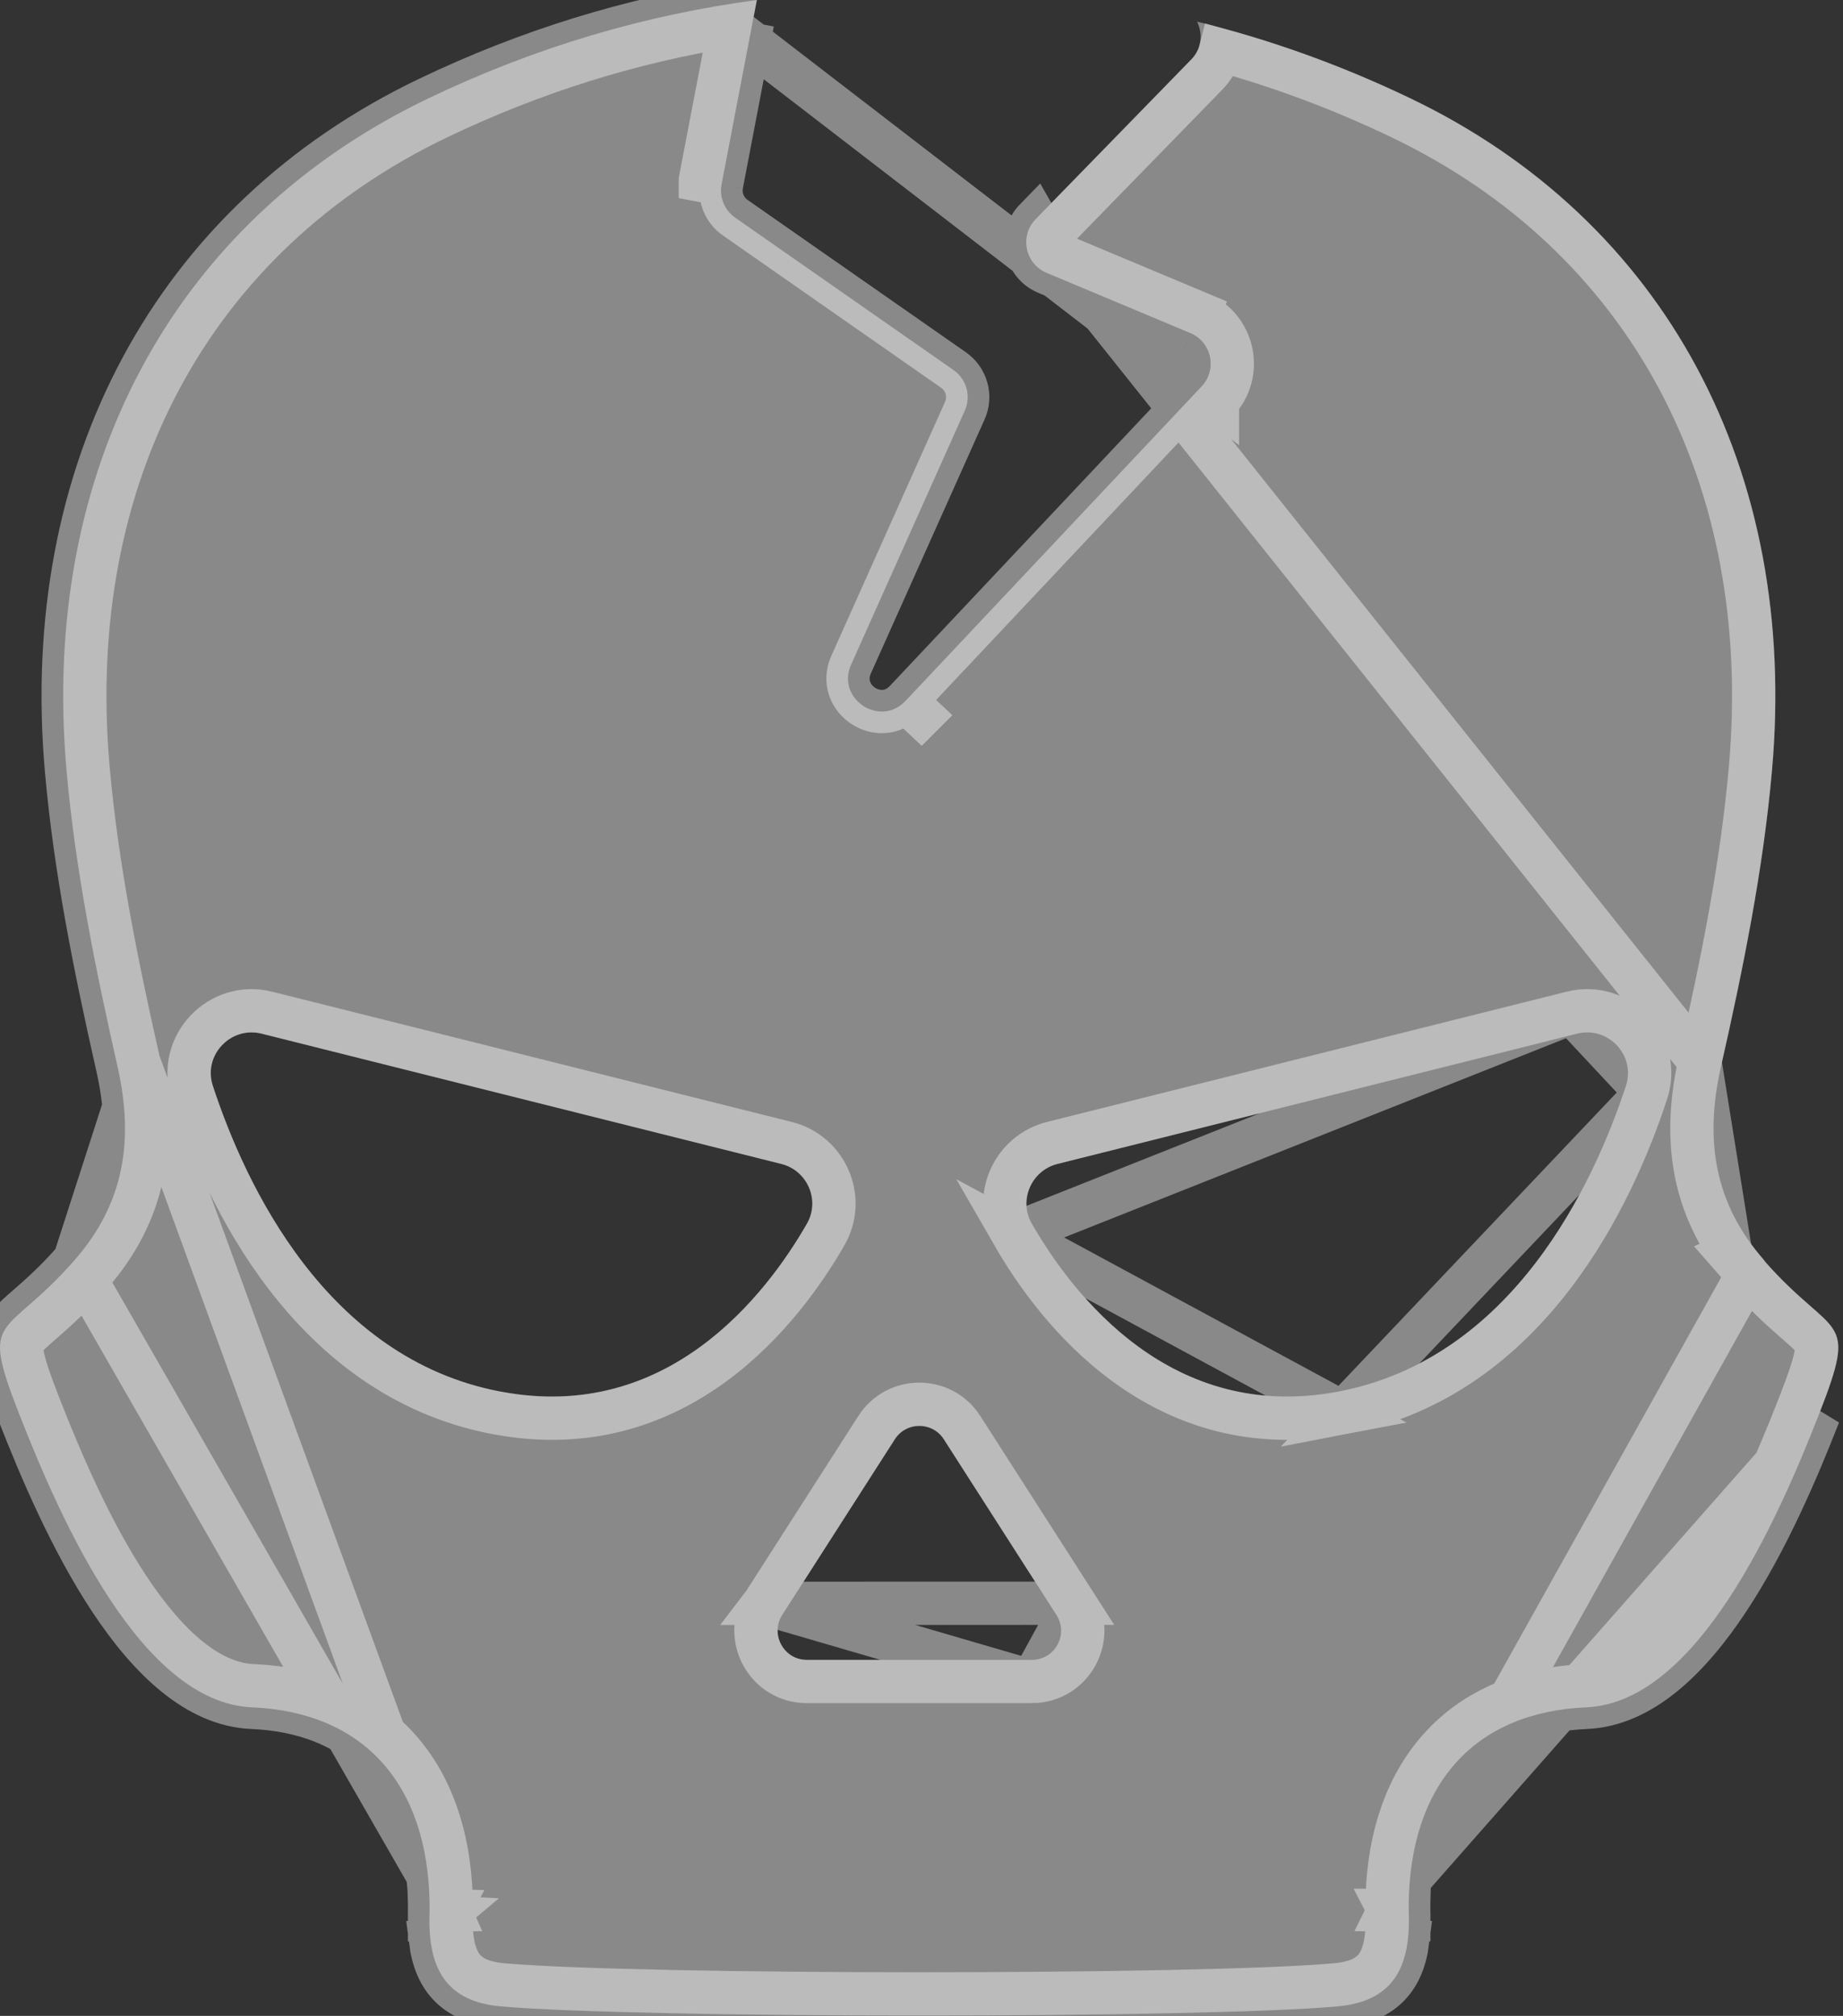
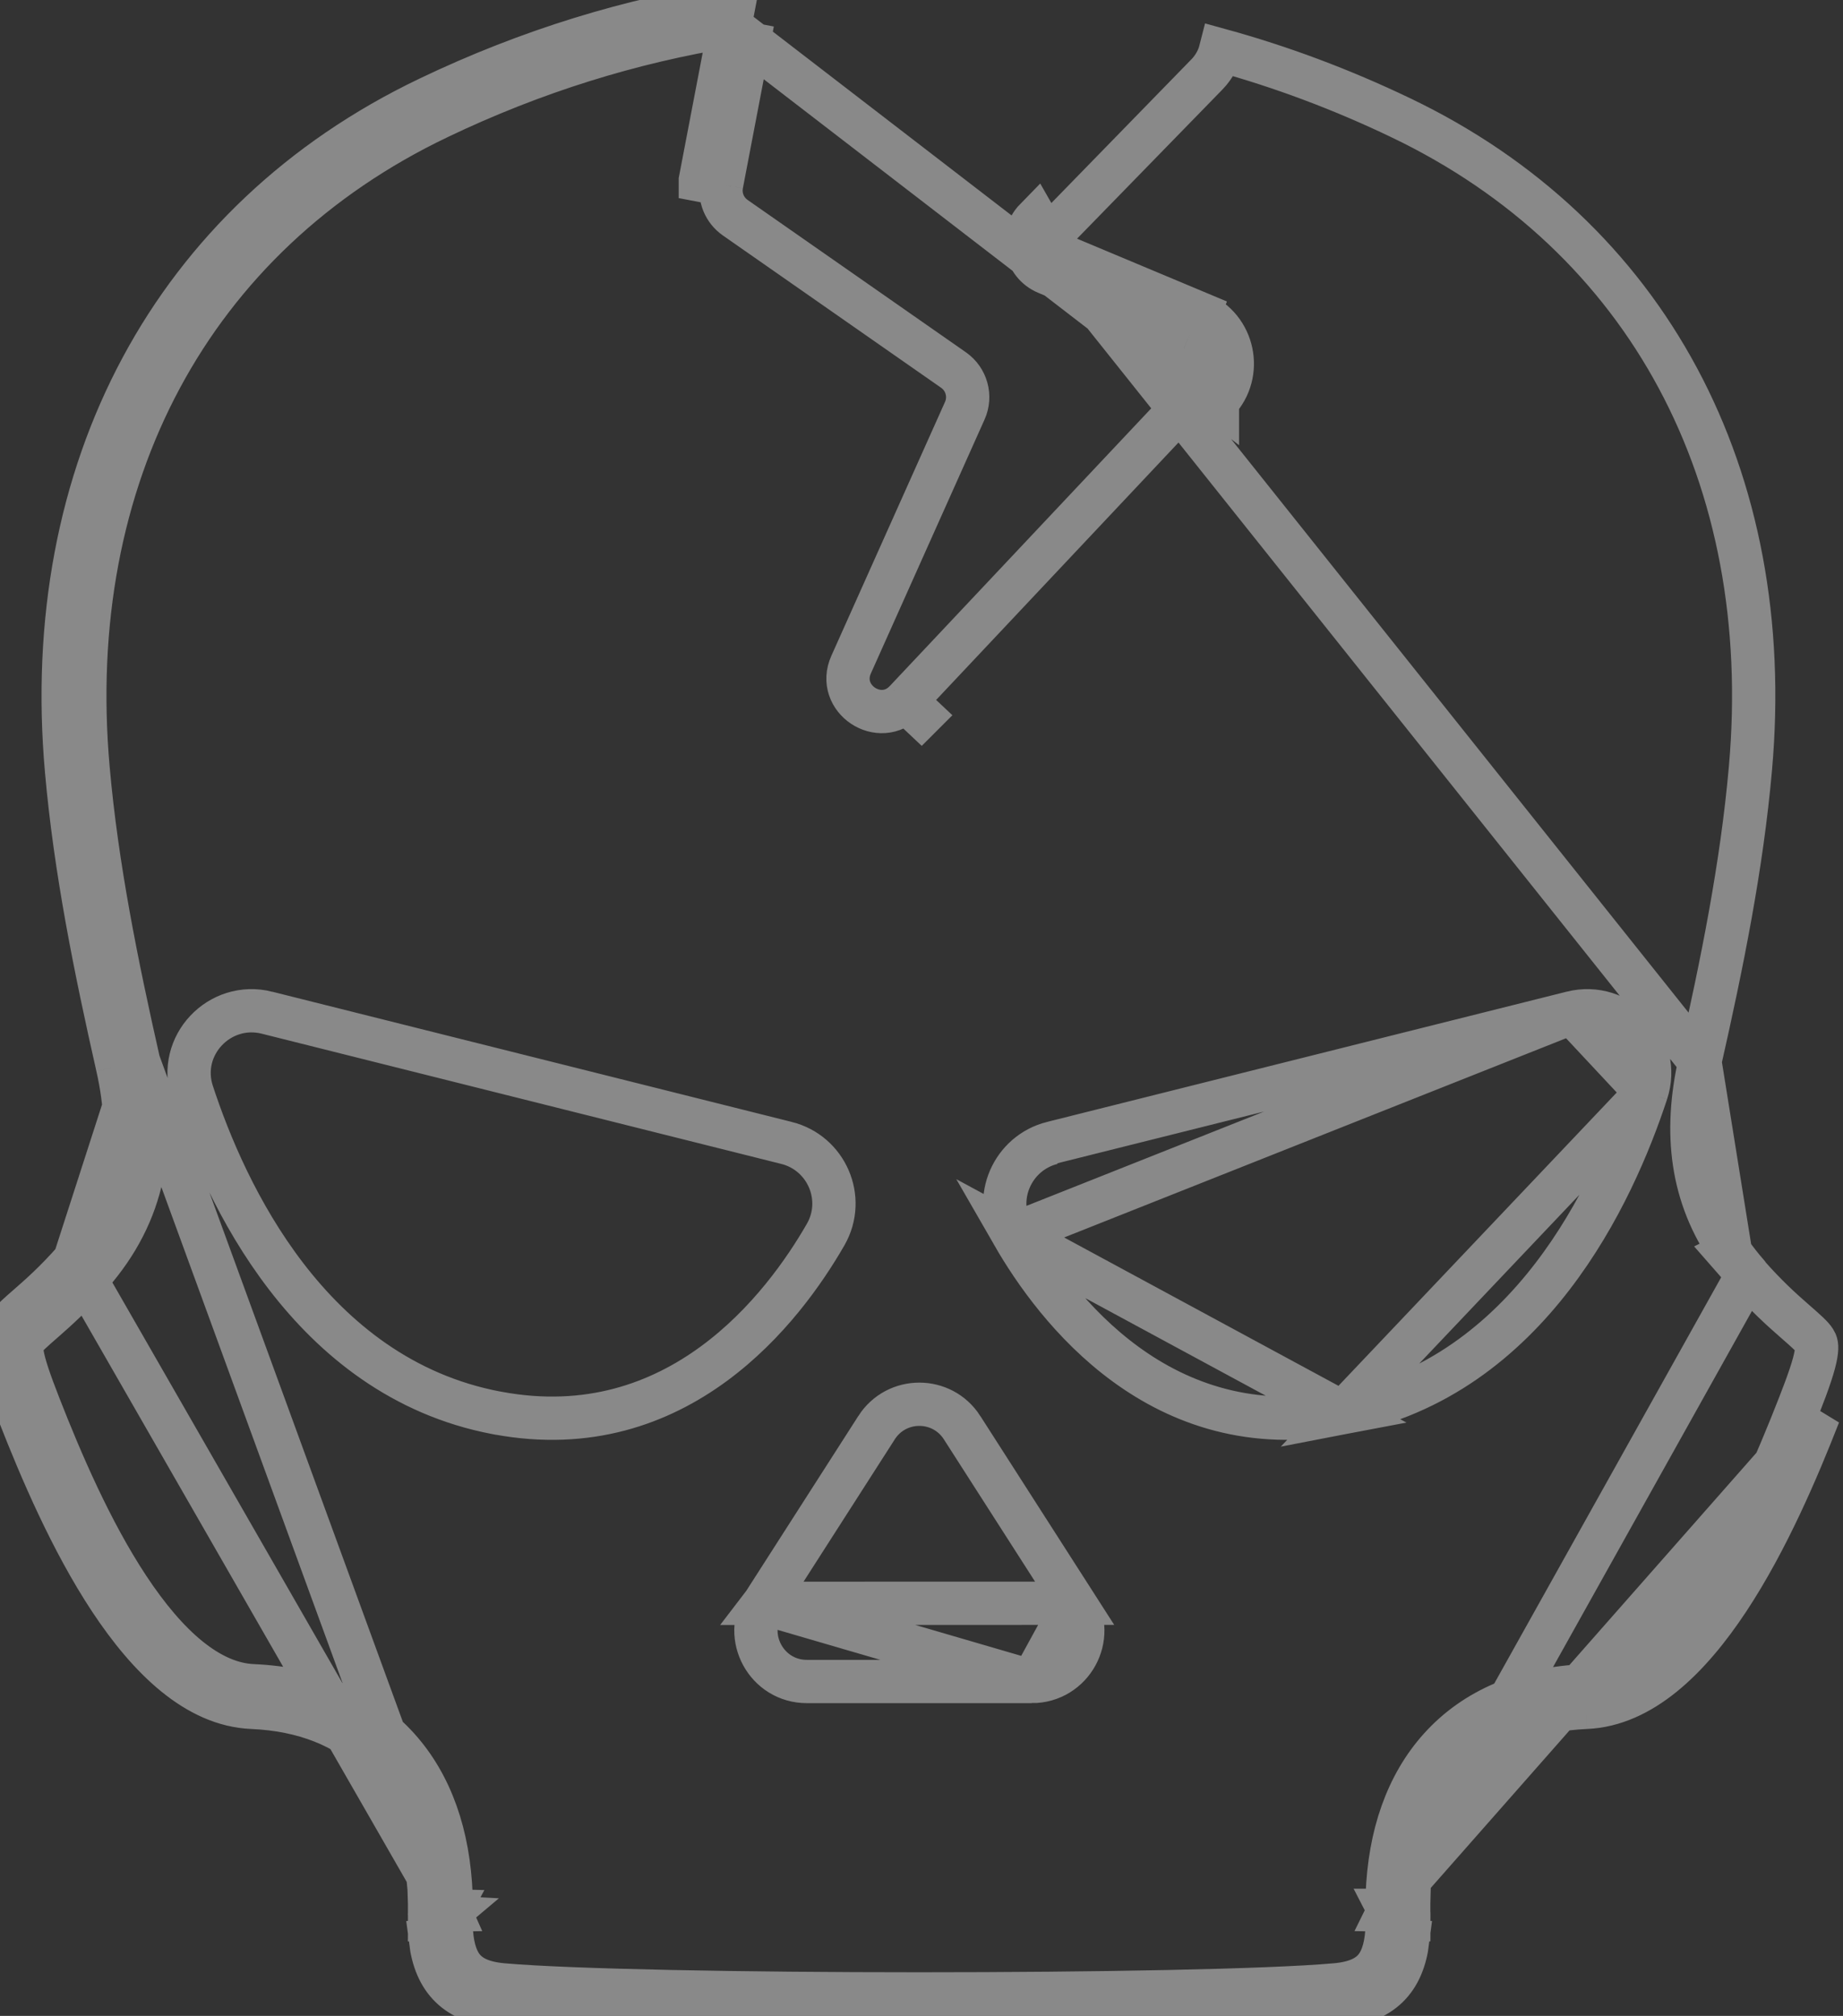
<svg xmlns="http://www.w3.org/2000/svg" width="149" height="163" viewBox="0 0 149 163" fill="none">
  <rect x="0" y="0" width="149" height="163" fill="#333333" stroke="none" />
  <g style="mix-blend-mode:overlay" opacity="0.42">
-     <path d="M142.609 101.88C138.669 97.38 137.759 92.31 139.139 86.22C140.919 78.35 142.549 70.34 143.259 62.29C145.409 38.06 134.679 17.83 113.979 7.93C108.299 5.21 102.559 3.17 96.779 1.75C97.249 2.71 97.169 3.92 96.319 4.8L83.729 17.72C82.409 19.07 82.869 21.33 84.609 22.06L96.229 26.93C97.959 27.65 98.429 29.88 97.149 31.24L73.209 56.67C71.139 58.87 67.579 56.49 68.809 53.74L77.999 33.21C78.529 32.04 78.139 30.65 77.089 29.92L59.439 17.6C58.569 16.99 58.139 15.94 58.339 14.9L61.189 0C52.249 1.19 43.389 3.76 34.659 7.94C13.959 17.84 3.229 38.07 5.379 62.3C6.089 70.35 7.719 78.35 9.499 86.23C10.879 92.32 9.969 97.39 6.029 101.89C0.309 108.42 -1.701 106.03 1.569 114.38C4.989 123.11 11.449 137.67 20.379 138.05C29.409 138.44 34.599 144.26 34.729 153.93C34.729 154.14 34.729 154.31 34.729 154.46C34.769 157.1 34.799 151.7 34.729 154.46C34.729 154.6 34.729 154.75 34.719 154.93C34.619 159.28 36.169 161.85 40.489 162.23C46.089 162.72 60.179 162.97 74.309 162.97C88.439 162.97 102.519 162.73 108.129 162.23C112.449 161.85 113.999 159.28 113.899 154.93C113.899 154.75 113.899 154.6 113.889 154.46C113.819 151.7 113.849 157.1 113.889 154.46C113.889 154.31 113.889 154.14 113.889 153.93C114.009 144.26 119.209 138.44 128.239 138.05C137.179 137.66 143.639 123.1 147.049 114.38C150.319 106.03 148.309 108.42 142.589 101.89L142.609 101.88ZM40.419 112.51C26.369 109.82 19.829 95.79 17.209 87.8C16.399 85.33 18.639 82.95 21.159 83.58L63.159 94.11C65.279 94.64 66.319 97.04 65.239 98.94C61.869 104.81 53.899 115.09 40.429 112.51H40.419ZM83.419 134.21H65.229C63.369 134.21 62.239 132.15 63.239 130.58L72.339 116.38C73.269 114.93 75.379 114.93 76.309 116.38L85.409 130.58C86.419 132.15 85.289 134.21 83.419 134.21ZM131.449 87.8C128.819 95.79 122.289 109.82 108.229 112.51C94.759 115.09 86.789 104.8 83.419 98.94C82.329 97.05 83.379 94.64 85.499 94.11L127.499 83.58C130.019 82.95 132.259 85.33 131.449 87.8Z" fill="white" />
-   </g>
+     </g>
  <g style="mix-blend-mode:overlay" opacity="0.42">
-     <path d="M36.467 155.563C36.465 155.572 36.462 155.582 36.46 155.593C36.453 155.623 36.442 155.668 36.426 155.72C36.419 155.743 36.403 155.791 36.393 155.817C36.381 155.849 36.353 155.918 36.336 155.955C36.313 156.001 36.257 156.103 36.223 156.158C36.175 156.228 36.053 156.38 35.975 156.461C35.866 156.56 35.584 156.749 35.41 156.831C35.271 156.877 35.03 156.916 34.809 156.933C35.205 160.067 36.881 161.913 40.489 162.23M36.467 155.563C36.496 157.231 36.832 158.325 37.352 159.026C37.883 159.742 38.816 160.326 40.642 160.487M36.467 155.563C36.463 155.381 36.464 155.192 36.468 154.996L11.206 85.844M36.467 155.563C36.471 155.544 36.474 155.528 36.476 155.514C36.483 155.474 36.488 155.441 36.49 155.421C36.493 155.398 36.495 155.379 36.497 155.365C36.498 155.35 36.499 155.336 36.5 155.325C36.502 155.303 36.503 155.283 36.504 155.267C36.505 155.25 36.506 155.234 36.507 155.219C36.508 155.201 36.508 155.181 36.509 155.162C36.509 155.151 36.51 155.14 36.51 155.128C36.512 155.068 36.514 154.997 36.515 154.924C36.517 154.776 36.519 154.598 36.52 154.425C36.521 154.251 36.521 154.076 36.52 153.931C36.52 153.859 36.519 153.79 36.518 153.731C36.517 153.702 36.516 153.671 36.515 153.641C36.514 153.626 36.514 153.608 36.513 153.59C36.512 153.573 36.51 153.549 36.508 153.522C36.507 153.508 36.505 153.489 36.503 153.468C36.501 153.448 36.497 153.416 36.491 153.379C36.488 153.359 36.483 153.334 36.477 153.304C36.474 153.286 36.469 153.263 36.462 153.236M40.642 160.487C40.642 160.487 40.642 160.487 40.642 160.487L40.489 162.23M40.642 160.487L40.489 162.23M40.642 160.487C46.153 160.969 60.163 161.22 74.309 161.22C88.458 161.22 102.456 160.979 107.974 160.487L107.976 160.487C109.803 160.326 110.735 159.742 111.266 159.026C111.786 158.325 112.122 157.231 112.151 155.562M40.489 162.23C46.089 162.72 60.179 162.97 74.309 162.97C88.439 162.97 102.519 162.73 108.129 162.23C111.738 161.913 113.413 160.067 113.809 156.933C113.588 156.916 113.347 156.877 113.208 156.831C113.034 156.749 112.752 156.56 112.643 156.461C112.565 156.38 112.443 156.228 112.395 156.158C112.361 156.103 112.305 156.001 112.283 155.955C112.265 155.918 112.237 155.849 112.225 155.817C112.215 155.791 112.199 155.743 112.192 155.72C112.176 155.668 112.165 155.623 112.158 155.593C112.156 155.582 112.153 155.572 112.151 155.562M112.151 155.562C112.148 155.544 112.144 155.528 112.142 155.514C112.135 155.474 112.13 155.441 112.128 155.421C112.125 155.398 112.123 155.379 112.121 155.365C112.12 155.35 112.119 155.336 112.118 155.325C112.116 155.303 112.115 155.283 112.114 155.267C112.113 155.25 112.112 155.234 112.111 155.219C112.11 155.19 112.109 155.159 112.108 155.128C112.106 155.068 112.105 154.997 112.103 154.924C112.102 154.84 112.101 154.747 112.1 154.651C112.099 154.577 112.098 154.5 112.098 154.425C112.097 154.306 112.097 154.187 112.097 154.077C112.097 154.026 112.097 153.977 112.098 153.931C112.098 153.859 112.099 153.79 112.1 153.731C112.101 153.702 112.102 153.671 112.103 153.641C112.104 153.626 112.104 153.608 112.105 153.59C112.106 153.573 112.108 153.549 112.11 153.522C112.111 153.513 112.112 153.503 112.113 153.492C112.113 153.485 112.114 153.476 112.115 153.468C112.117 153.448 112.121 153.416 112.127 153.379C112.129 153.367 112.131 153.354 112.134 153.339C112.136 153.328 112.138 153.317 112.141 153.304C112.144 153.287 112.149 153.265 112.155 153.239M112.151 155.562C112.155 155.372 112.154 155.175 112.149 154.97L112.149 154.95V154.93C112.149 154.911 112.149 154.894 112.149 154.877C112.147 154.89 112.145 154.901 112.143 154.91C112.137 154.944 112.134 154.97 112.132 154.986C112.13 155.002 112.129 155.016 112.128 155.025C112.126 155.041 112.125 155.052 112.125 155.055C112.125 155.059 112.125 155.054 112.126 155.033C112.128 154.994 112.13 154.927 112.132 154.825C112.133 154.773 112.135 154.713 112.136 154.645C112.137 154.591 112.138 154.533 112.139 154.469C112.135 154.315 112.131 154.19 112.128 154.09C112.126 154.022 112.124 153.967 112.122 153.924C112.121 153.898 112.12 153.877 112.119 153.859C112.119 153.848 112.118 153.84 112.118 153.834C112.118 153.826 112.117 153.822 112.117 153.82C112.117 153.819 112.117 153.823 112.118 153.832L112.12 153.852C112.121 153.861 112.123 153.874 112.125 153.891C112.127 153.906 112.131 153.933 112.137 153.967C112.137 153.971 112.138 153.975 112.139 153.98V153.98V153.978V153.977V153.976V153.975V153.974V153.973V153.971V153.97V153.969V153.968V153.967V153.965V153.964V153.963V153.962V153.96V153.959V153.958V153.957V153.956V153.954V153.953V153.952V153.951V153.95V153.948V153.947V153.946V153.945V153.943V153.942V153.941V153.94V153.939V153.937V153.936V153.935V153.934V153.932V153.931V153.93V153.919L112.139 153.908C112.142 153.684 112.147 153.46 112.155 153.239M113.993 151.91C114.775 143.453 119.857 138.412 128.239 138.05M113.993 151.91L147.049 114.38C143.639 123.1 137.179 137.66 128.239 138.05M113.993 151.91C113.975 151.907 113.958 151.904 113.941 151.902C113.688 151.909 113.226 152.018 113.024 152.111C112.872 152.204 112.633 152.4 112.541 152.496C112.478 152.573 112.377 152.716 112.338 152.781C112.31 152.832 112.264 152.926 112.245 152.968C112.231 153.003 112.207 153.066 112.197 153.095C112.189 153.12 112.175 153.165 112.169 153.186C112.165 153.201 112.161 153.215 112.158 153.228C112.157 153.232 112.156 153.235 112.155 153.239M113.993 151.91L141.292 103.033C141.291 103.031 141.29 103.03 141.289 103.029C140.785 102.453 140.326 101.867 139.91 101.273M128.239 138.05L128.163 136.302M128.239 138.05L128.164 136.302C128.163 136.302 128.163 136.302 128.163 136.302M128.163 136.302C123.275 136.513 119.24 138.212 116.423 141.339C113.743 144.313 112.33 148.397 112.155 153.239M128.163 136.302C131.709 136.147 135.129 133.107 138.258 128.374C141.308 123.759 143.721 118.085 145.419 113.743L145.42 113.742C146.244 111.638 146.664 110.378 146.812 109.526C146.94 108.781 146.826 108.566 146.717 108.396C146.484 108.033 146.059 107.661 145.035 106.764L145.006 106.739C144.04 105.893 142.776 104.76 141.273 103.043L139.779 101.338L139.91 101.273M113.889 154.46H112.307C112.314 154.474 112.321 154.488 112.327 154.5C112.33 154.504 112.332 154.508 112.334 154.511C112.343 154.527 112.355 154.546 112.37 154.569C112.411 154.633 112.47 154.717 112.511 154.769C112.547 154.809 112.608 154.868 112.677 154.93C112.687 154.939 112.697 154.948 112.708 154.957C112.782 155.023 112.862 155.088 112.924 155.131C113.104 155.23 113.53 155.37 113.773 155.398C113.812 155.397 113.856 155.394 113.903 155.389C113.904 155.238 113.903 155.085 113.899 154.93C113.899 154.75 113.899 154.6 113.889 154.46ZM113.889 154.46L112.298 154.436C112.307 154.418 112.315 154.401 112.322 154.387C112.352 154.333 112.429 154.212 112.476 154.147C112.518 154.096 112.6 154.009 112.683 153.93C112.689 153.925 112.694 153.92 112.699 153.915C112.745 153.872 112.79 153.831 112.828 153.801C112.983 153.699 113.359 153.535 113.58 153.483C113.666 153.475 113.778 153.477 113.898 153.485C113.894 153.632 113.891 153.781 113.889 153.93V154.46ZM139.91 101.273C136.727 96.713 136.124 91.609 137.432 85.834M139.91 101.273L137.432 85.834M137.432 85.834C139.209 77.979 140.817 70.064 141.516 62.136L141.516 62.135C143.608 38.559 133.2 19.063 113.224 9.509L113.223 9.508C108.412 7.205 103.561 5.399 98.681 4.054C98.504 4.752 98.145 5.428 97.578 6.016L97.572 6.021L84.982 18.941L84.98 18.944C84.526 19.408 84.683 20.193 85.285 20.446M137.432 85.834L85.285 20.446M36.462 153.236C36.283 148.396 34.87 144.313 32.192 141.339C29.376 138.212 25.342 136.513 20.455 136.302L20.453 136.302C16.914 136.151 13.497 133.116 10.368 128.381C7.317 123.766 4.902 118.09 3.198 113.742M36.462 153.236C36.458 153.22 36.454 153.204 36.449 153.186C36.443 153.165 36.429 153.12 36.421 153.095C36.411 153.066 36.387 153.003 36.373 152.968C36.355 152.926 36.308 152.832 36.28 152.781C36.241 152.716 36.14 152.573 36.077 152.496C35.985 152.4 35.746 152.204 35.594 152.111C35.392 152.018 34.93 151.909 34.677 151.902C34.66 151.904 34.642 151.907 34.623 151.91C33.835 143.453 28.762 138.412 20.379 138.05C11.449 137.67 4.989 123.11 1.569 114.38C-0.818 108.285 -0.392 107.912 2.238 105.616C3.21 104.766 4.484 103.653 6.029 101.89M36.462 153.236C36.47 153.458 36.476 153.681 36.479 153.906L36.479 153.918V153.93V153.931V153.932V153.934V153.935V153.936V153.937V153.939V153.94V153.941V153.942V153.943V153.945V153.946V153.947V153.948V153.95V153.951V153.952V153.953V153.954V153.956V153.957V153.958V153.959V153.96V153.962V153.963V153.964V153.965V153.967V153.968V153.969V153.97V153.971V153.973V153.974V153.975V153.976V153.977V153.978V153.98V153.98C36.48 153.975 36.481 153.971 36.481 153.967C36.484 153.951 36.486 153.937 36.488 153.925C36.491 153.911 36.492 153.899 36.493 153.891C36.495 153.874 36.497 153.861 36.498 153.852L36.5 153.832C36.501 153.823 36.501 153.819 36.501 153.82C36.501 153.822 36.5 153.829 36.5 153.842L36.499 153.859C36.496 153.907 36.494 153.982 36.49 154.09C36.487 154.19 36.483 154.315 36.479 154.469C36.482 154.615 36.484 154.732 36.486 154.825C36.488 154.927 36.49 154.994 36.492 155.033C36.493 155.049 36.493 155.056 36.493 155.056L36.493 155.055C36.493 155.052 36.492 155.041 36.49 155.025C36.49 155.021 36.489 155.016 36.489 155.01C36.488 155.003 36.487 154.995 36.486 154.986C36.484 154.97 36.481 154.944 36.475 154.91L6.029 101.89M3.198 113.742C2.374 111.638 1.954 110.378 1.806 109.526C1.678 108.781 1.793 108.566 1.901 108.396C2.134 108.033 2.559 107.661 3.584 106.764L3.612 106.739C4.578 105.893 5.842 104.76 7.345 103.043L7.346 103.043C11.72 98.046 12.685 92.374 11.206 85.844M3.198 113.742L1.569 114.38L3.199 113.742C3.199 113.742 3.199 113.742 3.198 113.742ZM11.206 85.844C11.206 85.844 11.206 85.844 11.206 85.844L9.499 86.23M11.206 85.844L11.206 85.843M9.499 86.23L11.206 85.843M9.499 86.23C10.879 92.32 9.969 97.39 6.029 101.89M9.499 86.23C7.719 78.35 6.089 70.35 5.379 62.3C3.229 38.07 13.959 17.84 34.659 7.94C42.792 4.046 51.038 1.549 59.357 0.263L59.008 2.091M11.206 85.843C9.429 77.978 7.821 70.073 7.122 62.146L7.122 62.145C5.03 38.569 15.438 19.073 35.414 9.519L35.415 9.518C43.191 5.795 51.066 3.377 59.008 2.091M11.206 85.843L6.029 101.89M59.008 2.091L56.62 14.569C56.62 14.57 56.62 14.57 56.62 14.571L56.62 14.571L58.339 14.9M59.008 2.091L98.423 32.44L98.423 32.439C100.538 30.193 99.766 26.509 96.904 25.315L96.906 25.316L96.229 26.93M58.339 14.9C58.139 15.94 58.569 16.99 59.439 17.6L77.089 29.92C78.139 30.65 78.529 32.04 77.999 33.21L68.809 53.74C67.579 56.49 71.139 58.87 73.209 56.67M58.339 14.9L60.842 1.814L58.339 14.9ZM73.209 56.67L74.483 57.87L74.484 57.869L73.209 56.67ZM73.209 56.67L97.149 31.24C98.429 29.88 97.959 27.65 96.229 26.93M96.229 26.93L96.901 25.314L85.286 20.446L84.609 22.06M96.229 26.93L84.609 22.06M84.609 22.06C82.869 21.33 82.409 19.07 83.729 17.72L85.285 20.446M84.609 22.06L85.285 20.446M34.729 154.46L36.291 154.5C36.289 154.504 36.286 154.508 36.284 154.511C36.25 154.57 36.162 154.699 36.107 154.769C36.066 154.815 35.991 154.886 35.91 154.957L34.719 154.93M34.729 154.46L36.32 154.436C36.312 154.418 36.303 154.401 36.296 154.387C36.266 154.333 36.189 154.212 36.142 154.147C36.1 154.096 36.018 154.009 35.935 153.93C35.929 153.925 35.923 153.919 35.918 153.914C35.872 153.871 35.827 153.831 35.79 153.801C35.635 153.699 35.259 153.535 35.038 153.483C34.952 153.475 34.84 153.477 34.719 153.485C34.724 153.632 34.727 153.781 34.729 153.93V154.46ZM34.729 154.46C34.729 154.6 34.729 154.75 34.719 154.93M34.719 154.93C34.715 155.085 34.714 155.238 34.715 155.389C34.762 155.394 34.806 155.397 34.846 155.398C35.088 155.37 35.514 155.23 35.694 155.131C35.744 155.096 35.807 155.046 35.868 154.994L34.719 154.93ZM61.763 129.64L61.766 129.636L70.866 115.436L70.866 115.435C72.485 112.912 76.163 112.912 77.782 115.435L77.782 115.436L86.881 129.633L61.763 129.64ZM61.763 129.64C60.022 132.374 61.986 135.96 65.229 135.96H83.419M61.763 129.64L83.419 135.96M133.112 88.345L133.111 88.347C131.764 92.442 129.398 98.15 125.513 103.208C121.619 108.28 116.129 112.78 108.558 114.229L133.112 88.345ZM133.112 88.345C134.357 84.549 130.912 80.923 127.075 81.882L127.073 81.883M133.112 88.345L127.073 81.883M127.073 81.883L85.075 92.412C85.074 92.412 85.074 92.412 85.073 92.412C81.852 93.219 80.219 96.895 81.903 99.814M127.073 81.883L81.903 99.814M83.419 135.96C86.663 135.96 88.644 132.378 86.882 129.636L83.419 135.96ZM81.903 99.814C85.323 105.761 93.878 117.04 108.558 114.229L81.903 99.814ZM40.09 114.229L40.253 114.26H40.266C54.846 116.956 63.349 105.747 66.757 99.811L66.76 99.805C68.418 96.889 66.816 93.221 63.585 92.412C63.584 92.412 63.584 92.412 63.584 92.412L21.585 81.883L21.584 81.882C17.746 80.923 14.301 84.549 15.546 88.345C16.889 92.441 19.255 98.15 23.14 103.208C27.035 108.28 32.524 112.78 40.09 114.229Z" stroke="white" stroke-width="3.5" />
+     <path d="M36.467 155.563C36.465 155.572 36.462 155.582 36.46 155.593C36.453 155.623 36.442 155.668 36.426 155.72C36.419 155.743 36.403 155.791 36.393 155.817C36.381 155.849 36.353 155.918 36.336 155.955C36.313 156.001 36.257 156.103 36.223 156.158C36.175 156.228 36.053 156.38 35.975 156.461C35.866 156.56 35.584 156.749 35.41 156.831C35.271 156.877 35.03 156.916 34.809 156.933C35.205 160.067 36.881 161.913 40.489 162.23M36.467 155.563C36.496 157.231 36.832 158.325 37.352 159.026C37.883 159.742 38.816 160.326 40.642 160.487M36.467 155.563C36.463 155.381 36.464 155.192 36.468 154.996L11.206 85.844M36.467 155.563C36.471 155.544 36.474 155.528 36.476 155.514C36.483 155.474 36.488 155.441 36.49 155.421C36.493 155.398 36.495 155.379 36.497 155.365C36.498 155.35 36.499 155.336 36.5 155.325C36.502 155.303 36.503 155.283 36.504 155.267C36.505 155.25 36.506 155.234 36.507 155.219C36.508 155.201 36.508 155.181 36.509 155.162C36.509 155.151 36.51 155.14 36.51 155.128C36.512 155.068 36.514 154.997 36.515 154.924C36.517 154.776 36.519 154.598 36.52 154.425C36.521 154.251 36.521 154.076 36.52 153.931C36.52 153.859 36.519 153.79 36.518 153.731C36.517 153.702 36.516 153.671 36.515 153.641C36.514 153.626 36.514 153.608 36.513 153.59C36.512 153.573 36.51 153.549 36.508 153.522C36.507 153.508 36.505 153.489 36.503 153.468C36.501 153.448 36.497 153.416 36.491 153.379C36.488 153.359 36.483 153.334 36.477 153.304C36.474 153.286 36.469 153.263 36.462 153.236M40.642 160.487C40.642 160.487 40.642 160.487 40.642 160.487L40.489 162.23M40.642 160.487L40.489 162.23M40.642 160.487C46.153 160.969 60.163 161.22 74.309 161.22C88.458 161.22 102.456 160.979 107.974 160.487L107.976 160.487C109.803 160.326 110.735 159.742 111.266 159.026C111.786 158.325 112.122 157.231 112.151 155.562M40.489 162.23C46.089 162.72 60.179 162.97 74.309 162.97C88.439 162.97 102.519 162.73 108.129 162.23C111.738 161.913 113.413 160.067 113.809 156.933C113.588 156.916 113.347 156.877 113.208 156.831C113.034 156.749 112.752 156.56 112.643 156.461C112.565 156.38 112.443 156.228 112.395 156.158C112.361 156.103 112.305 156.001 112.283 155.955C112.265 155.918 112.237 155.849 112.225 155.817C112.215 155.791 112.199 155.743 112.192 155.72C112.176 155.668 112.165 155.623 112.158 155.593C112.156 155.582 112.153 155.572 112.151 155.562M112.151 155.562C112.148 155.544 112.144 155.528 112.142 155.514C112.135 155.474 112.13 155.441 112.128 155.421C112.125 155.398 112.123 155.379 112.121 155.365C112.12 155.35 112.119 155.336 112.118 155.325C112.116 155.303 112.115 155.283 112.114 155.267C112.113 155.25 112.112 155.234 112.111 155.219C112.11 155.19 112.109 155.159 112.108 155.128C112.106 155.068 112.105 154.997 112.103 154.924C112.102 154.84 112.101 154.747 112.1 154.651C112.099 154.577 112.098 154.5 112.098 154.425C112.097 154.306 112.097 154.187 112.097 154.077C112.097 154.026 112.097 153.977 112.098 153.931C112.098 153.859 112.099 153.79 112.1 153.731C112.101 153.702 112.102 153.671 112.103 153.641C112.104 153.626 112.104 153.608 112.105 153.59C112.106 153.573 112.108 153.549 112.11 153.522C112.111 153.513 112.112 153.503 112.113 153.492C112.113 153.485 112.114 153.476 112.115 153.468C112.117 153.448 112.121 153.416 112.127 153.379C112.129 153.367 112.131 153.354 112.134 153.339C112.136 153.328 112.138 153.317 112.141 153.304C112.144 153.287 112.149 153.265 112.155 153.239M112.151 155.562C112.155 155.372 112.154 155.175 112.149 154.97L112.149 154.95V154.93C112.149 154.911 112.149 154.894 112.149 154.877C112.147 154.89 112.145 154.901 112.143 154.91C112.137 154.944 112.134 154.97 112.132 154.986C112.13 155.002 112.129 155.016 112.128 155.025C112.126 155.041 112.125 155.052 112.125 155.055C112.125 155.059 112.125 155.054 112.126 155.033C112.128 154.994 112.13 154.927 112.132 154.825C112.133 154.773 112.135 154.713 112.136 154.645C112.137 154.591 112.138 154.533 112.139 154.469C112.135 154.315 112.131 154.19 112.128 154.09C112.126 154.022 112.124 153.967 112.122 153.924C112.121 153.898 112.12 153.877 112.119 153.859C112.119 153.848 112.118 153.84 112.118 153.834C112.118 153.826 112.117 153.822 112.117 153.82C112.117 153.819 112.117 153.823 112.118 153.832L112.12 153.852C112.121 153.861 112.123 153.874 112.125 153.891C112.127 153.906 112.131 153.933 112.137 153.967C112.137 153.971 112.138 153.975 112.139 153.98V153.98V153.978V153.977V153.976V153.975V153.974V153.973V153.971V153.97V153.969V153.968V153.967V153.965V153.964V153.963V153.962V153.96V153.959V153.958V153.957V153.956V153.954V153.953V153.952V153.951V153.95V153.948V153.947V153.946V153.945V153.943V153.942V153.941V153.94V153.939V153.937V153.936V153.935V153.934V153.932V153.931V153.93V153.919L112.139 153.908C112.142 153.684 112.147 153.46 112.155 153.239M113.993 151.91C114.775 143.453 119.857 138.412 128.239 138.05M113.993 151.91L147.049 114.38C143.639 123.1 137.179 137.66 128.239 138.05M113.993 151.91C113.975 151.907 113.958 151.904 113.941 151.902C113.688 151.909 113.226 152.018 113.024 152.111C112.872 152.204 112.633 152.4 112.541 152.496C112.478 152.573 112.377 152.716 112.338 152.781C112.31 152.832 112.264 152.926 112.245 152.968C112.231 153.003 112.207 153.066 112.197 153.095C112.189 153.12 112.175 153.165 112.169 153.186C112.165 153.201 112.161 153.215 112.158 153.228C112.157 153.232 112.156 153.235 112.155 153.239M113.993 151.91L141.292 103.033C141.291 103.031 141.29 103.03 141.289 103.029C140.785 102.453 140.326 101.867 139.91 101.273M128.239 138.05L128.163 136.302M128.239 138.05L128.164 136.302C128.163 136.302 128.163 136.302 128.163 136.302M128.163 136.302C123.275 136.513 119.24 138.212 116.423 141.339C113.743 144.313 112.33 148.397 112.155 153.239M128.163 136.302C131.709 136.147 135.129 133.107 138.258 128.374C141.308 123.759 143.721 118.085 145.419 113.743L145.42 113.742C146.244 111.638 146.664 110.378 146.812 109.526C146.94 108.781 146.826 108.566 146.717 108.396C146.484 108.033 146.059 107.661 145.035 106.764L145.006 106.739C144.04 105.893 142.776 104.76 141.273 103.043L139.779 101.338L139.91 101.273M113.889 154.46H112.307C112.314 154.474 112.321 154.488 112.327 154.5C112.33 154.504 112.332 154.508 112.334 154.511C112.343 154.527 112.355 154.546 112.37 154.569C112.411 154.633 112.47 154.717 112.511 154.769C112.547 154.809 112.608 154.868 112.677 154.93C112.687 154.939 112.697 154.948 112.708 154.957C112.782 155.023 112.862 155.088 112.924 155.131C113.104 155.23 113.53 155.37 113.773 155.398C113.812 155.397 113.856 155.394 113.903 155.389C113.904 155.238 113.903 155.085 113.899 154.93C113.899 154.75 113.899 154.6 113.889 154.46ZM113.889 154.46L112.298 154.436C112.307 154.418 112.315 154.401 112.322 154.387C112.352 154.333 112.429 154.212 112.476 154.147C112.518 154.096 112.6 154.009 112.683 153.93C112.689 153.925 112.694 153.92 112.699 153.915C112.745 153.872 112.79 153.831 112.828 153.801C112.983 153.699 113.359 153.535 113.58 153.483C113.666 153.475 113.778 153.477 113.898 153.485C113.894 153.632 113.891 153.781 113.889 153.93V154.46ZM139.91 101.273C136.727 96.713 136.124 91.609 137.432 85.834M139.91 101.273L137.432 85.834M137.432 85.834C139.209 77.979 140.817 70.064 141.516 62.136L141.516 62.135C143.608 38.559 133.2 19.063 113.224 9.509L113.223 9.508C108.412 7.205 103.561 5.399 98.681 4.054C98.504 4.752 98.145 5.428 97.578 6.016L97.572 6.021L84.982 18.941L84.98 18.944C84.526 19.408 84.683 20.193 85.285 20.446M137.432 85.834L85.285 20.446M36.462 153.236C36.283 148.396 34.87 144.313 32.192 141.339C29.376 138.212 25.342 136.513 20.455 136.302L20.453 136.302C16.914 136.151 13.497 133.116 10.368 128.381C7.317 123.766 4.902 118.09 3.198 113.742M36.462 153.236C36.458 153.22 36.454 153.204 36.449 153.186C36.443 153.165 36.429 153.12 36.421 153.095C36.411 153.066 36.387 153.003 36.373 152.968C36.355 152.926 36.308 152.832 36.28 152.781C36.241 152.716 36.14 152.573 36.077 152.496C35.985 152.4 35.746 152.204 35.594 152.111C35.392 152.018 34.93 151.909 34.677 151.902C34.66 151.904 34.642 151.907 34.623 151.91C33.835 143.453 28.762 138.412 20.379 138.05C11.449 137.67 4.989 123.11 1.569 114.38C-0.818 108.285 -0.392 107.912 2.238 105.616C3.21 104.766 4.484 103.653 6.029 101.89M36.462 153.236C36.47 153.458 36.476 153.681 36.479 153.906L36.479 153.918V153.93V153.931V153.932V153.934V153.935V153.936V153.937V153.939V153.94V153.941V153.942V153.943V153.945V153.946V153.947V153.948V153.95V153.951V153.952V153.953V153.954V153.956V153.957V153.958V153.959V153.96V153.962V153.963V153.964V153.965V153.967V153.968V153.969V153.97V153.971V153.973V153.974V153.975V153.976V153.977V153.978V153.98V153.98C36.48 153.975 36.481 153.971 36.481 153.967C36.484 153.951 36.486 153.937 36.488 153.925C36.491 153.911 36.492 153.899 36.493 153.891C36.495 153.874 36.497 153.861 36.498 153.852L36.5 153.832C36.501 153.823 36.501 153.819 36.501 153.82C36.501 153.822 36.5 153.829 36.5 153.842L36.499 153.859C36.496 153.907 36.494 153.982 36.49 154.09C36.487 154.19 36.483 154.315 36.479 154.469C36.482 154.615 36.484 154.732 36.486 154.825C36.488 154.927 36.49 154.994 36.492 155.033C36.493 155.049 36.493 155.056 36.493 155.056L36.493 155.055C36.493 155.052 36.492 155.041 36.49 155.025C36.49 155.021 36.489 155.016 36.489 155.01C36.488 155.003 36.487 154.995 36.486 154.986C36.484 154.97 36.481 154.944 36.475 154.91L6.029 101.89M3.198 113.742C2.374 111.638 1.954 110.378 1.806 109.526C1.678 108.781 1.793 108.566 1.901 108.396C2.134 108.033 2.559 107.661 3.584 106.764L3.612 106.739C4.578 105.893 5.842 104.76 7.345 103.043L7.346 103.043C11.72 98.046 12.685 92.374 11.206 85.844M3.198 113.742L1.569 114.38L3.199 113.742C3.199 113.742 3.199 113.742 3.198 113.742ZM11.206 85.844C11.206 85.844 11.206 85.844 11.206 85.844L9.499 86.23M11.206 85.844L11.206 85.843M9.499 86.23L11.206 85.843M9.499 86.23C10.879 92.32 9.969 97.39 6.029 101.89M9.499 86.23C7.719 78.35 6.089 70.35 5.379 62.3C3.229 38.07 13.959 17.84 34.659 7.94C42.792 4.046 51.038 1.549 59.357 0.263L59.008 2.091M11.206 85.843C9.429 77.978 7.821 70.073 7.122 62.146L7.122 62.145C5.03 38.569 15.438 19.073 35.414 9.519L35.415 9.518C43.191 5.795 51.066 3.377 59.008 2.091M11.206 85.843L6.029 101.89M59.008 2.091L56.62 14.569C56.62 14.57 56.62 14.57 56.62 14.571L56.62 14.571L58.339 14.9M59.008 2.091L98.423 32.44L98.423 32.439C100.538 30.193 99.766 26.509 96.904 25.315L96.906 25.316L96.229 26.93M58.339 14.9C58.139 15.94 58.569 16.99 59.439 17.6L77.089 29.92C78.139 30.65 78.529 32.04 77.999 33.21L68.809 53.74C67.579 56.49 71.139 58.87 73.209 56.67M58.339 14.9L60.842 1.814L58.339 14.9ZM73.209 56.67L74.483 57.87L74.484 57.869L73.209 56.67ZM73.209 56.67L97.149 31.24C98.429 29.88 97.959 27.65 96.229 26.93M96.229 26.93L96.901 25.314L85.286 20.446L84.609 22.06M96.229 26.93L84.609 22.06M84.609 22.06C82.869 21.33 82.409 19.07 83.729 17.72L85.285 20.446M84.609 22.06L85.285 20.446M34.729 154.46L36.291 154.5C36.289 154.504 36.286 154.508 36.284 154.511C36.25 154.57 36.162 154.699 36.107 154.769C36.066 154.815 35.991 154.886 35.91 154.957L34.719 154.93M34.729 154.46L36.32 154.436C36.312 154.418 36.303 154.401 36.296 154.387C36.266 154.333 36.189 154.212 36.142 154.147C36.1 154.096 36.018 154.009 35.935 153.93C35.929 153.925 35.923 153.919 35.918 153.914C35.872 153.871 35.827 153.831 35.79 153.801C35.635 153.699 35.259 153.535 35.038 153.483C34.952 153.475 34.84 153.477 34.719 153.485C34.724 153.632 34.727 153.781 34.729 153.93V154.46ZM34.729 154.46C34.729 154.6 34.729 154.75 34.719 154.93M34.719 154.93C34.715 155.085 34.714 155.238 34.715 155.389C34.762 155.394 34.806 155.397 34.846 155.398C35.088 155.37 35.514 155.23 35.694 155.131C35.744 155.096 35.807 155.046 35.868 154.994L34.719 154.93ZM61.763 129.64L61.766 129.636L70.866 115.436L70.866 115.435C72.485 112.912 76.163 112.912 77.782 115.435L77.782 115.436L86.881 129.633L61.763 129.64ZM61.763 129.64C60.022 132.374 61.986 135.96 65.229 135.96H83.419M61.763 129.64L83.419 135.96M133.112 88.345L133.111 88.347C131.764 92.442 129.398 98.15 125.513 103.208C121.619 108.28 116.129 112.78 108.558 114.229L133.112 88.345ZM133.112 88.345C134.357 84.549 130.912 80.923 127.075 81.882L127.073 81.883M133.112 88.345L127.073 81.883M127.073 81.883C85.074 92.412 85.074 92.412 85.073 92.412C81.852 93.219 80.219 96.895 81.903 99.814M127.073 81.883L81.903 99.814M83.419 135.96C86.663 135.96 88.644 132.378 86.882 129.636L83.419 135.96ZM81.903 99.814C85.323 105.761 93.878 117.04 108.558 114.229L81.903 99.814ZM40.09 114.229L40.253 114.26H40.266C54.846 116.956 63.349 105.747 66.757 99.811L66.76 99.805C68.418 96.889 66.816 93.221 63.585 92.412C63.584 92.412 63.584 92.412 63.584 92.412L21.585 81.883L21.584 81.882C17.746 80.923 14.301 84.549 15.546 88.345C16.889 92.441 19.255 98.15 23.14 103.208C27.035 108.28 32.524 112.78 40.09 114.229Z" stroke="white" stroke-width="3.5" />
  </g>
</svg>